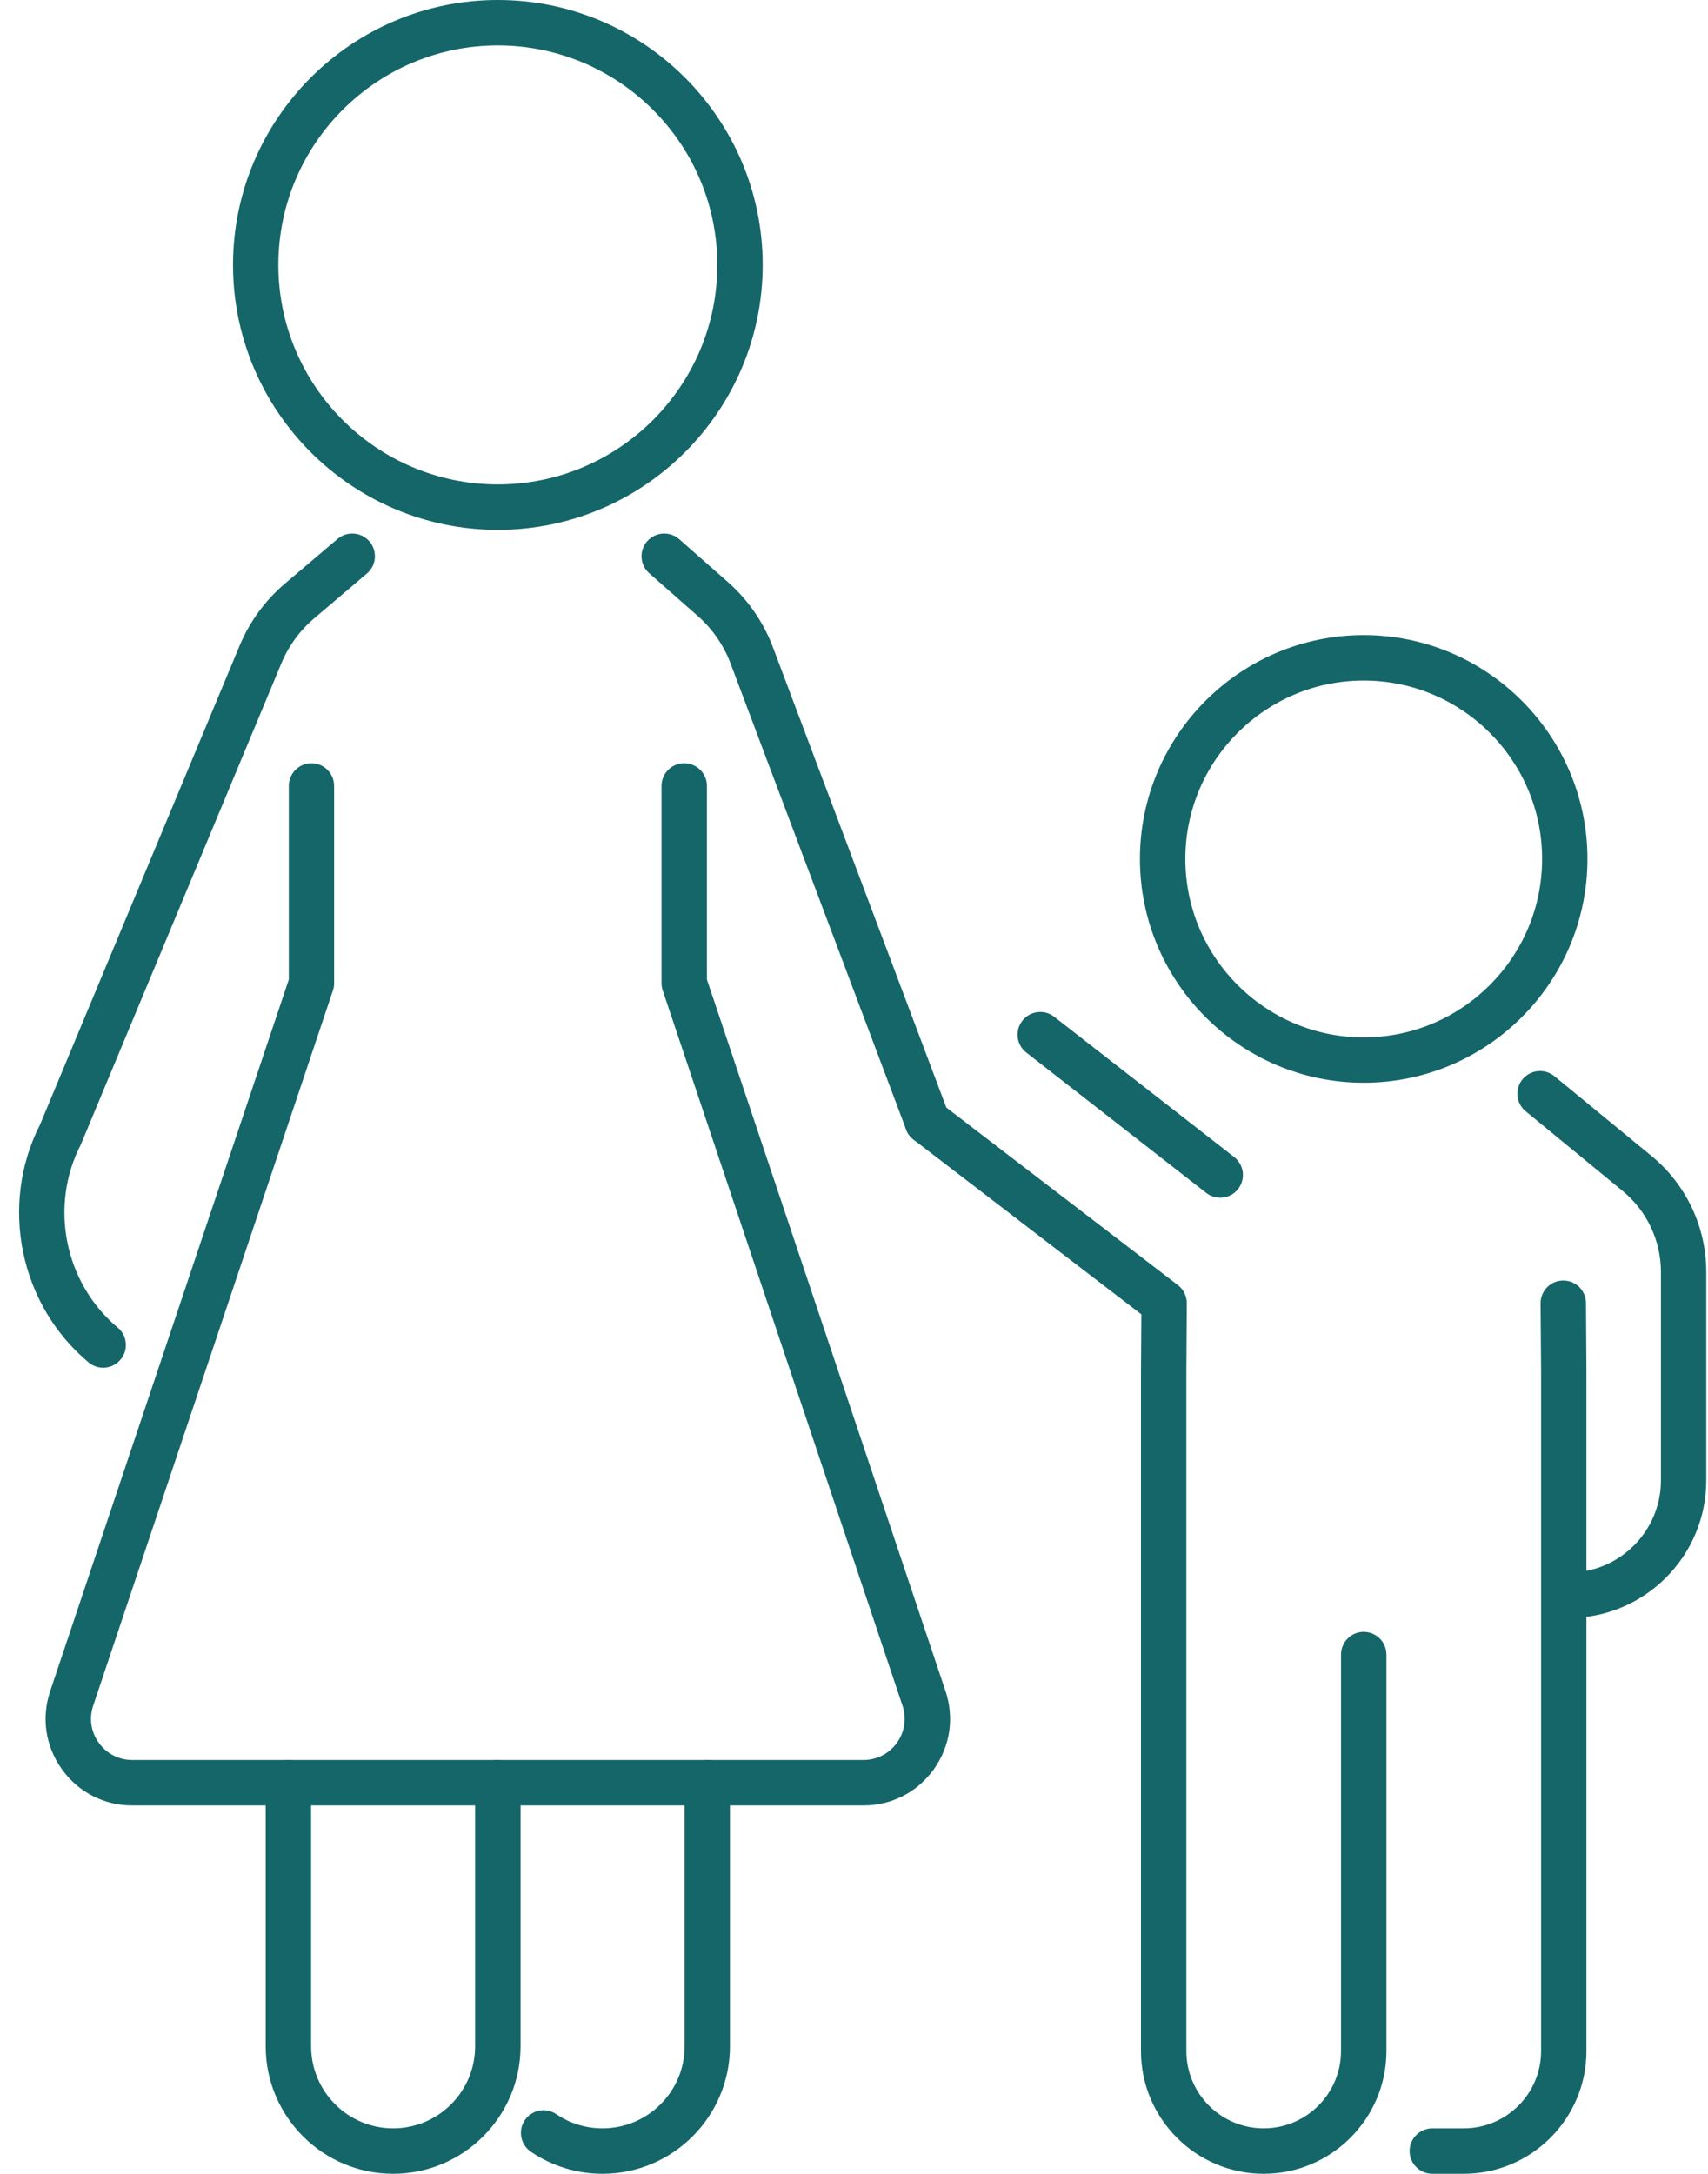
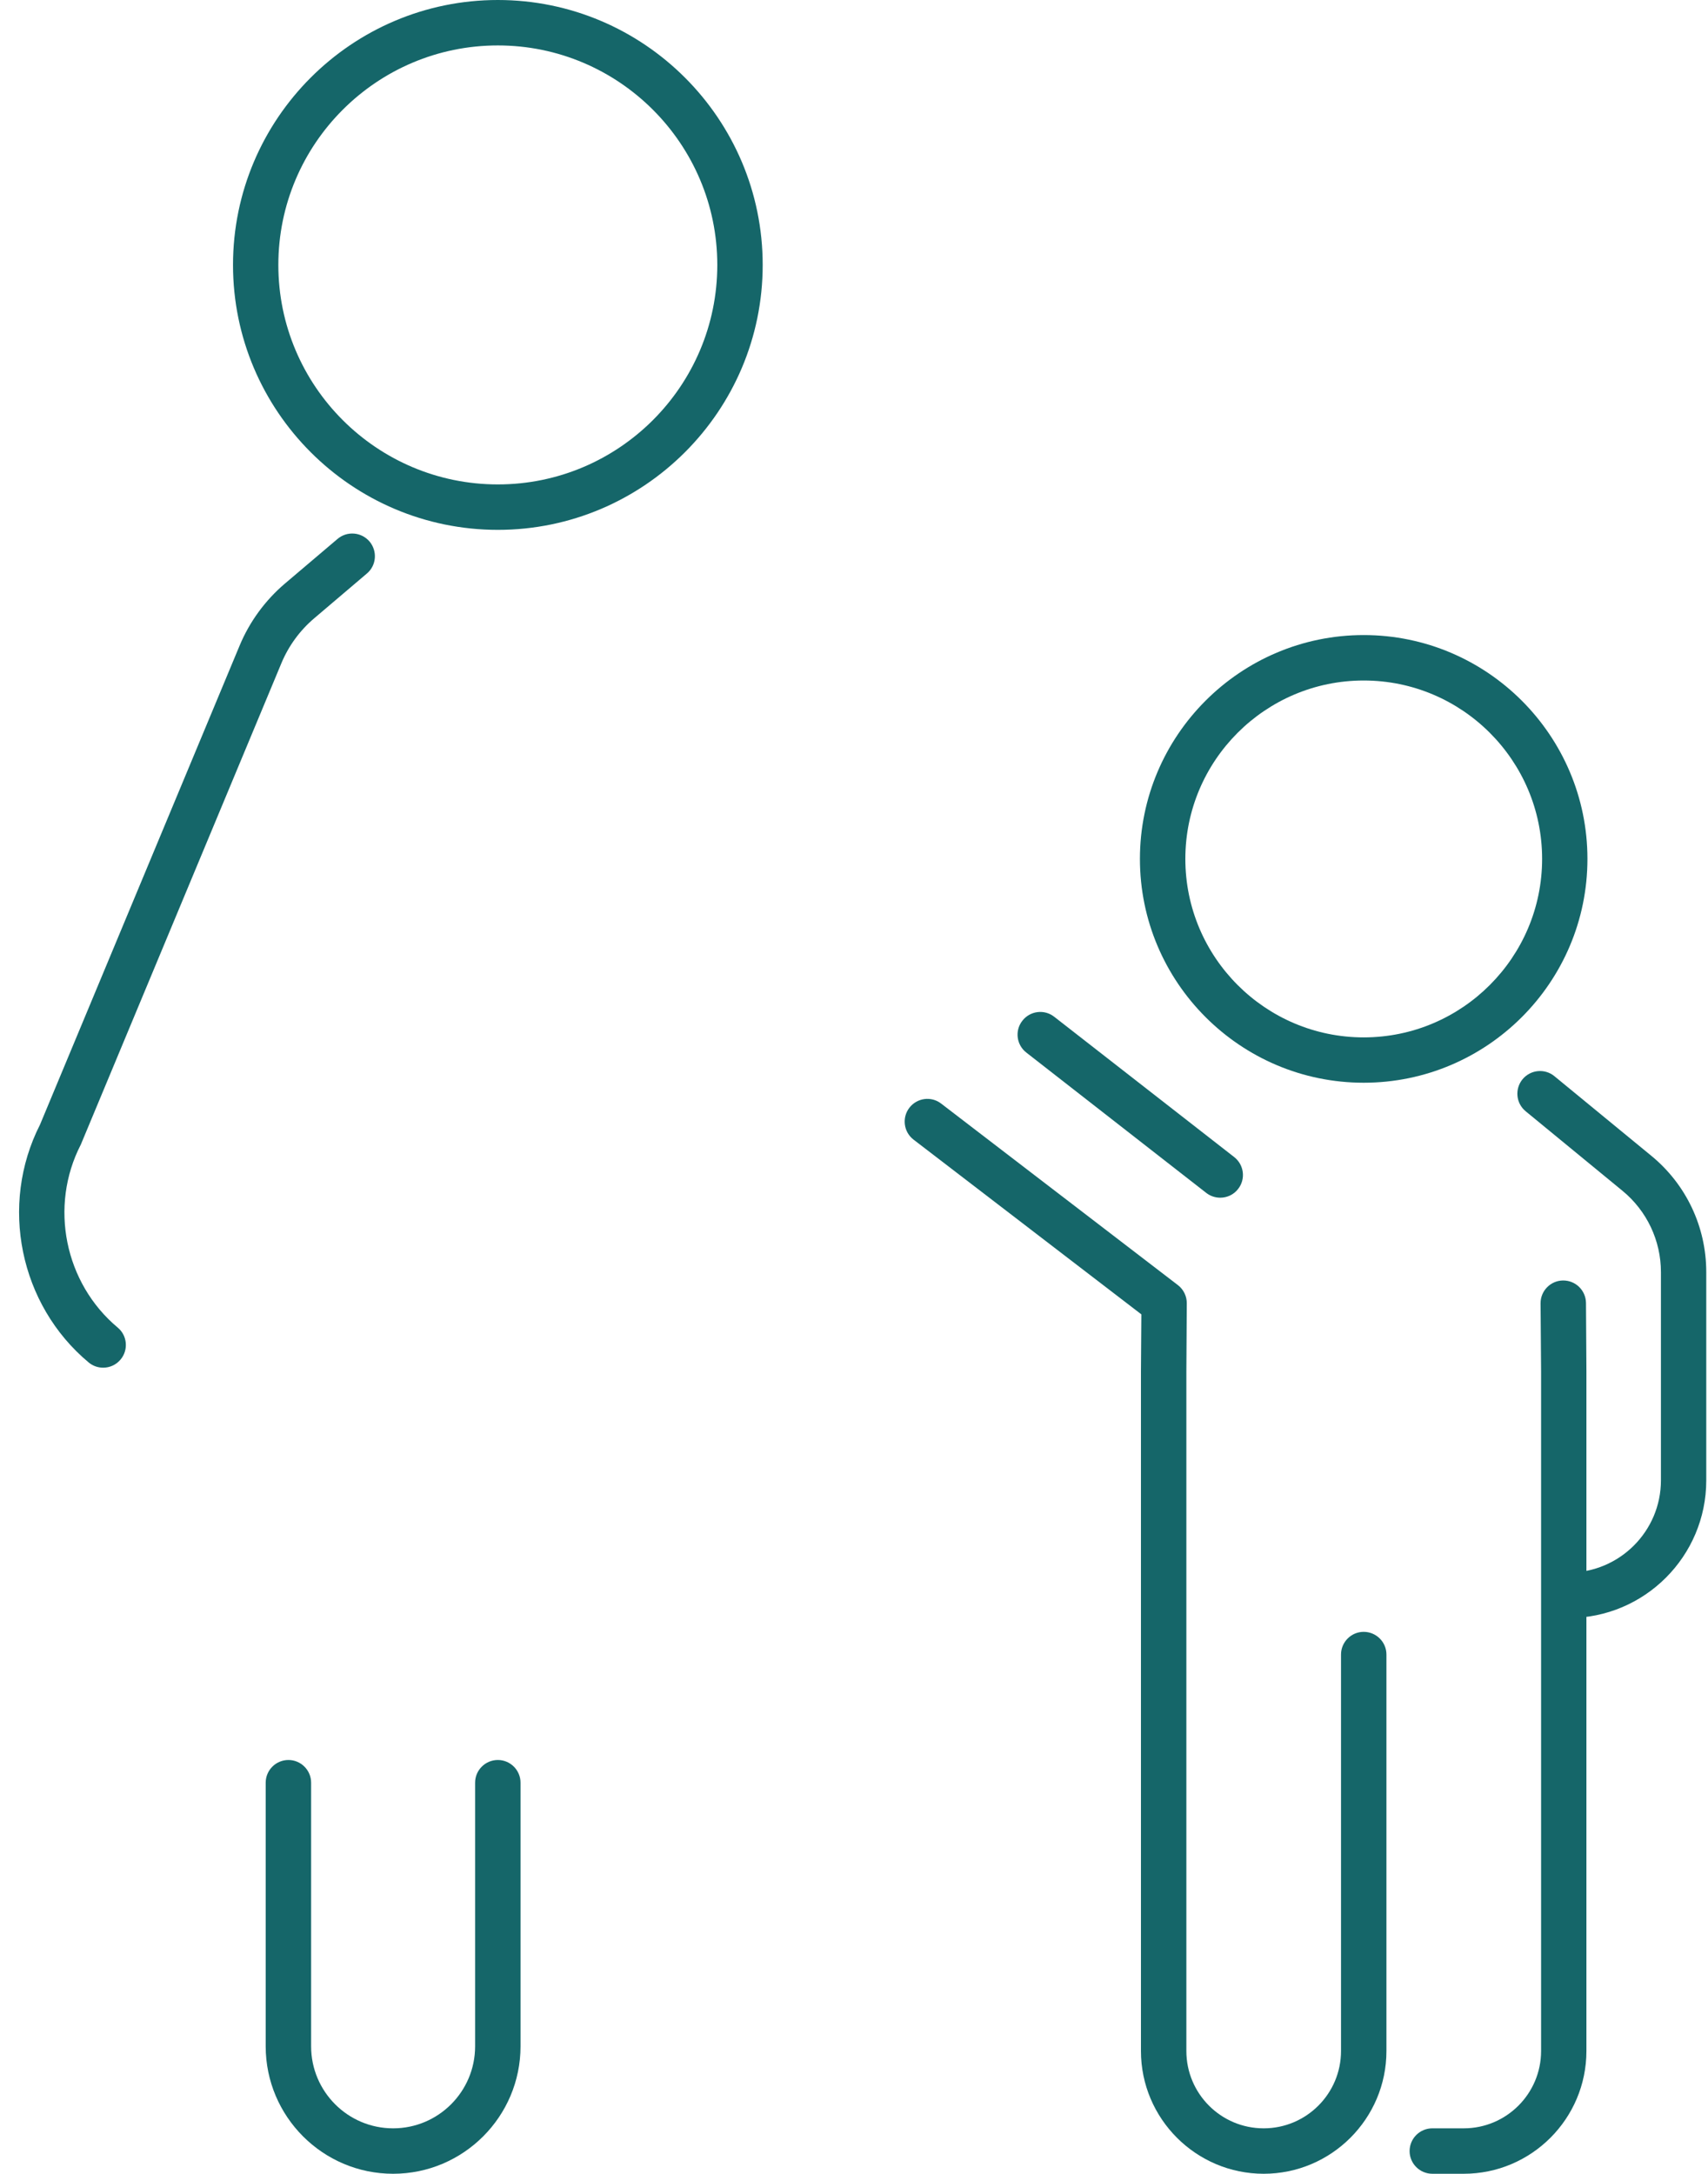
<svg xmlns="http://www.w3.org/2000/svg" fill="#000000" height="100" preserveAspectRatio="xMidYMid meet" version="1" viewBox="10.3 0.0 78.6 100.0" width="78.6" zoomAndPan="magnify">
  <g fill="#156669" id="change1_1">
    <path d="M 82.488 74.434 C 81.914 74.434 81.445 73.965 81.445 73.387 C 81.445 72.812 81.914 72.344 82.488 72.344 C 84.828 72.344 86.734 70.441 86.734 68.102 L 86.734 58.523 C 86.734 57.07 86.086 55.703 84.965 54.781 L 80.508 51.121 C 80.062 50.754 80 50.098 80.363 49.652 C 80.73 49.207 81.387 49.141 81.832 49.508 L 86.289 53.168 C 87.898 54.488 88.82 56.441 88.82 58.523 L 88.82 68.102 C 88.82 71.594 85.98 74.434 82.488 74.434" fill="inherit" />
    <path d="M 77.66 100 L 76.215 100 C 75.637 100 75.168 99.531 75.168 98.957 C 75.168 98.379 75.637 97.91 76.215 97.91 L 77.66 97.91 C 79.621 97.91 81.219 96.316 81.219 94.352 L 81.219 63.09 L 81.195 59.957 C 81.191 59.383 81.656 58.91 82.23 58.906 C 82.234 58.906 82.238 58.906 82.238 58.906 C 82.812 58.906 83.281 59.367 83.285 59.945 L 83.305 63.082 L 83.305 94.352 C 83.305 97.465 80.773 100 77.66 100" fill="inherit" />
    <path d="M 68.453 100 C 65.34 100 62.805 97.465 62.805 94.352 L 62.805 63.09 L 62.824 60.465 L 52.34 52.426 C 51.883 52.074 51.797 51.418 52.148 50.961 C 52.5 50.504 53.156 50.414 53.613 50.77 L 64.508 59.121 C 64.766 59.32 64.918 59.633 64.914 59.957 L 64.895 63.098 L 64.895 94.352 C 64.895 96.316 66.488 97.91 68.453 97.91 C 70.414 97.91 72.012 96.316 72.012 94.352 L 72.012 76.113 C 72.012 75.539 72.48 75.07 73.055 75.07 C 73.633 75.07 74.102 75.539 74.102 76.113 L 74.102 94.352 C 74.102 97.465 71.566 100 68.453 100" fill="inherit" />
    <path d="M 73.055 31.305 C 68.531 31.305 64.848 34.984 64.848 39.512 C 64.848 44.039 68.531 47.723 73.055 47.723 C 77.582 47.723 81.266 44.039 81.266 39.512 C 81.266 34.984 77.582 31.305 73.055 31.305 Z M 73.055 49.809 C 67.379 49.809 62.758 45.191 62.758 39.512 C 62.758 33.836 67.379 29.215 73.055 29.215 C 78.734 29.215 83.352 33.836 83.352 39.512 C 83.352 45.191 78.734 49.809 73.055 49.809" fill="inherit" />
    <path d="M 66.453 55.098 C 66.23 55.098 66.004 55.027 65.812 54.879 L 57.531 48.422 C 57.074 48.066 56.992 47.41 57.348 46.957 C 57.703 46.5 58.359 46.418 58.812 46.773 L 67.098 53.23 C 67.551 53.586 67.633 54.242 67.277 54.695 C 67.074 54.961 66.766 55.098 66.453 55.098" fill="inherit" />
    <path d="M 33.211 2.09 C 27.641 2.09 23.109 6.617 23.109 12.188 C 23.109 17.758 27.641 22.285 33.211 22.285 C 38.777 22.285 43.309 17.758 43.309 12.188 C 43.309 6.617 38.777 2.09 33.211 2.09 Z M 33.211 24.375 C 26.488 24.375 21.023 18.906 21.023 12.188 C 21.023 5.469 26.488 0 33.211 0 C 39.93 0 45.398 5.469 45.398 12.188 C 45.398 18.906 39.93 24.375 33.211 24.375" fill="inherit" />
    <path d="M 15.047 62.918 C 14.812 62.918 14.574 62.84 14.379 62.676 C 11.199 60.023 10.262 55.43 12.141 51.738 L 21.324 29.707 C 21.781 28.605 22.504 27.617 23.414 26.844 L 25.832 24.793 C 26.273 24.418 26.93 24.473 27.305 24.91 C 27.676 25.352 27.625 26.012 27.184 26.383 L 24.766 28.438 C 24.105 28.996 23.582 29.711 23.25 30.508 L 14.051 52.578 C 14.043 52.602 14.031 52.629 14.02 52.652 C 12.555 55.492 13.273 59.031 15.719 61.074 C 16.16 61.441 16.219 62.102 15.848 62.543 C 15.645 62.789 15.348 62.918 15.047 62.918" fill="inherit" />
-     <path d="M 52.977 52.641 C 52.555 52.641 52.156 52.383 52 51.965 L 43.945 30.59 C 43.629 29.719 43.102 28.945 42.414 28.34 L 40.176 26.371 C 39.742 25.988 39.703 25.332 40.082 24.898 C 40.465 24.465 41.125 24.422 41.559 24.805 L 43.793 26.773 C 44.742 27.609 45.473 28.676 45.902 29.863 L 53.953 51.227 C 54.156 51.77 53.883 52.371 53.344 52.574 C 53.223 52.617 53.098 52.641 52.977 52.641" fill="inherit" />
-     <path d="M 50.031 83.055 L 16.387 83.055 C 15.09 83.055 13.91 82.449 13.152 81.395 C 12.395 80.34 12.195 79.031 12.609 77.797 L 23.59 45.062 L 23.59 36.156 C 23.59 35.578 24.059 35.109 24.633 35.109 C 25.211 35.109 25.676 35.578 25.676 36.156 L 25.676 45.23 C 25.676 45.344 25.66 45.457 25.621 45.562 L 14.59 78.461 C 14.391 79.047 14.484 79.672 14.848 80.176 C 15.207 80.676 15.77 80.965 16.387 80.965 L 50.031 80.965 C 50.652 80.965 51.211 80.676 51.574 80.176 C 51.934 79.672 52.027 79.047 51.832 78.465 L 40.797 45.562 C 40.762 45.457 40.742 45.344 40.742 45.23 L 40.742 36.156 C 40.742 35.578 41.211 35.109 41.785 35.109 C 42.363 35.109 42.832 35.578 42.832 36.156 L 42.832 45.062 L 53.812 77.797 C 54.223 79.031 54.027 80.34 53.27 81.395 C 52.512 82.449 51.332 83.055 50.031 83.055" fill="inherit" />
    <path d="M 28.391 100 C 25.156 100 22.527 97.367 22.527 94.137 L 22.527 82.008 C 22.527 81.434 22.996 80.965 23.574 80.965 C 24.148 80.965 24.617 81.434 24.617 82.008 L 24.617 94.137 C 24.617 96.219 26.309 97.91 28.391 97.91 C 30.473 97.91 32.164 96.219 32.164 94.137 L 32.164 82.008 C 32.164 81.434 32.633 80.965 33.211 80.965 C 33.785 80.965 34.254 81.434 34.254 82.008 L 34.254 94.137 C 34.254 97.367 31.625 100 28.391 100" fill="inherit" />
-     <path d="M 38.027 100 C 36.844 100 35.703 99.648 34.727 98.984 C 34.25 98.656 34.129 98.008 34.453 97.531 C 34.777 97.055 35.426 96.934 35.902 97.258 C 36.531 97.688 37.266 97.91 38.027 97.91 C 40.109 97.91 41.805 96.219 41.805 94.137 L 41.805 82.008 C 41.805 81.434 42.27 80.965 42.848 80.965 C 43.422 80.965 43.891 81.434 43.891 82.008 L 43.891 94.137 C 43.891 97.367 41.262 100 38.027 100" fill="inherit" />
  </g>
</svg>